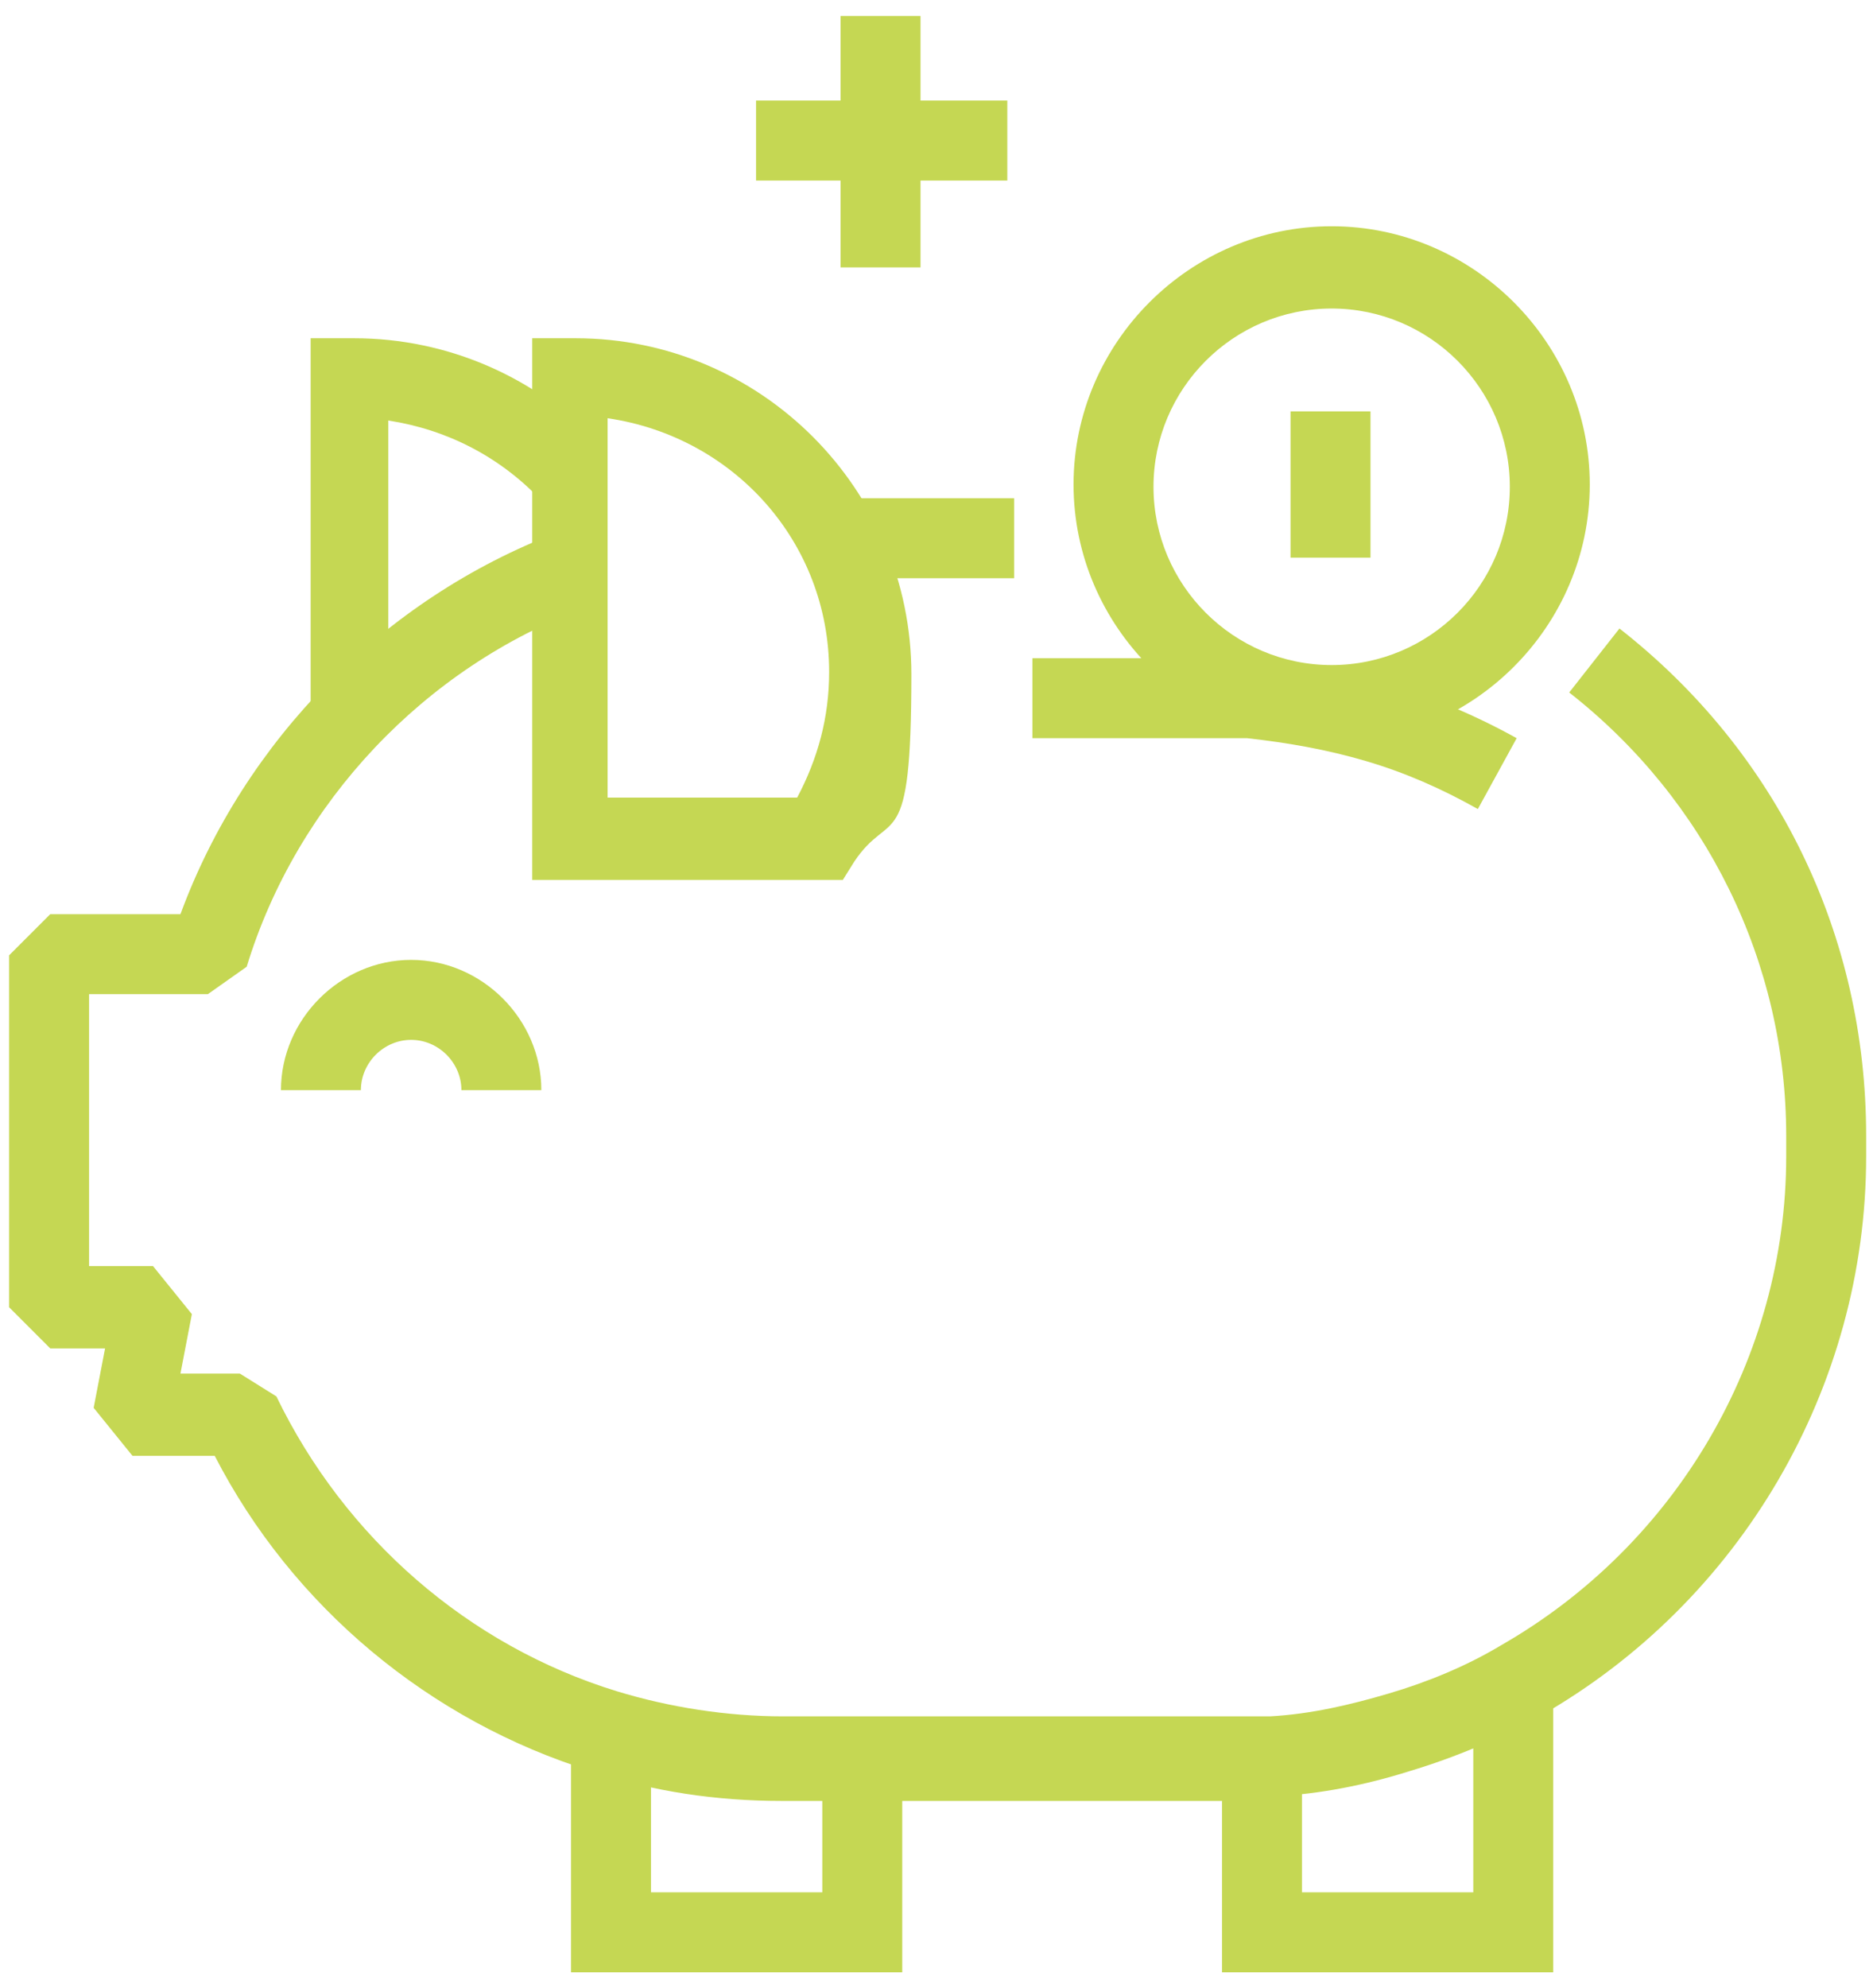
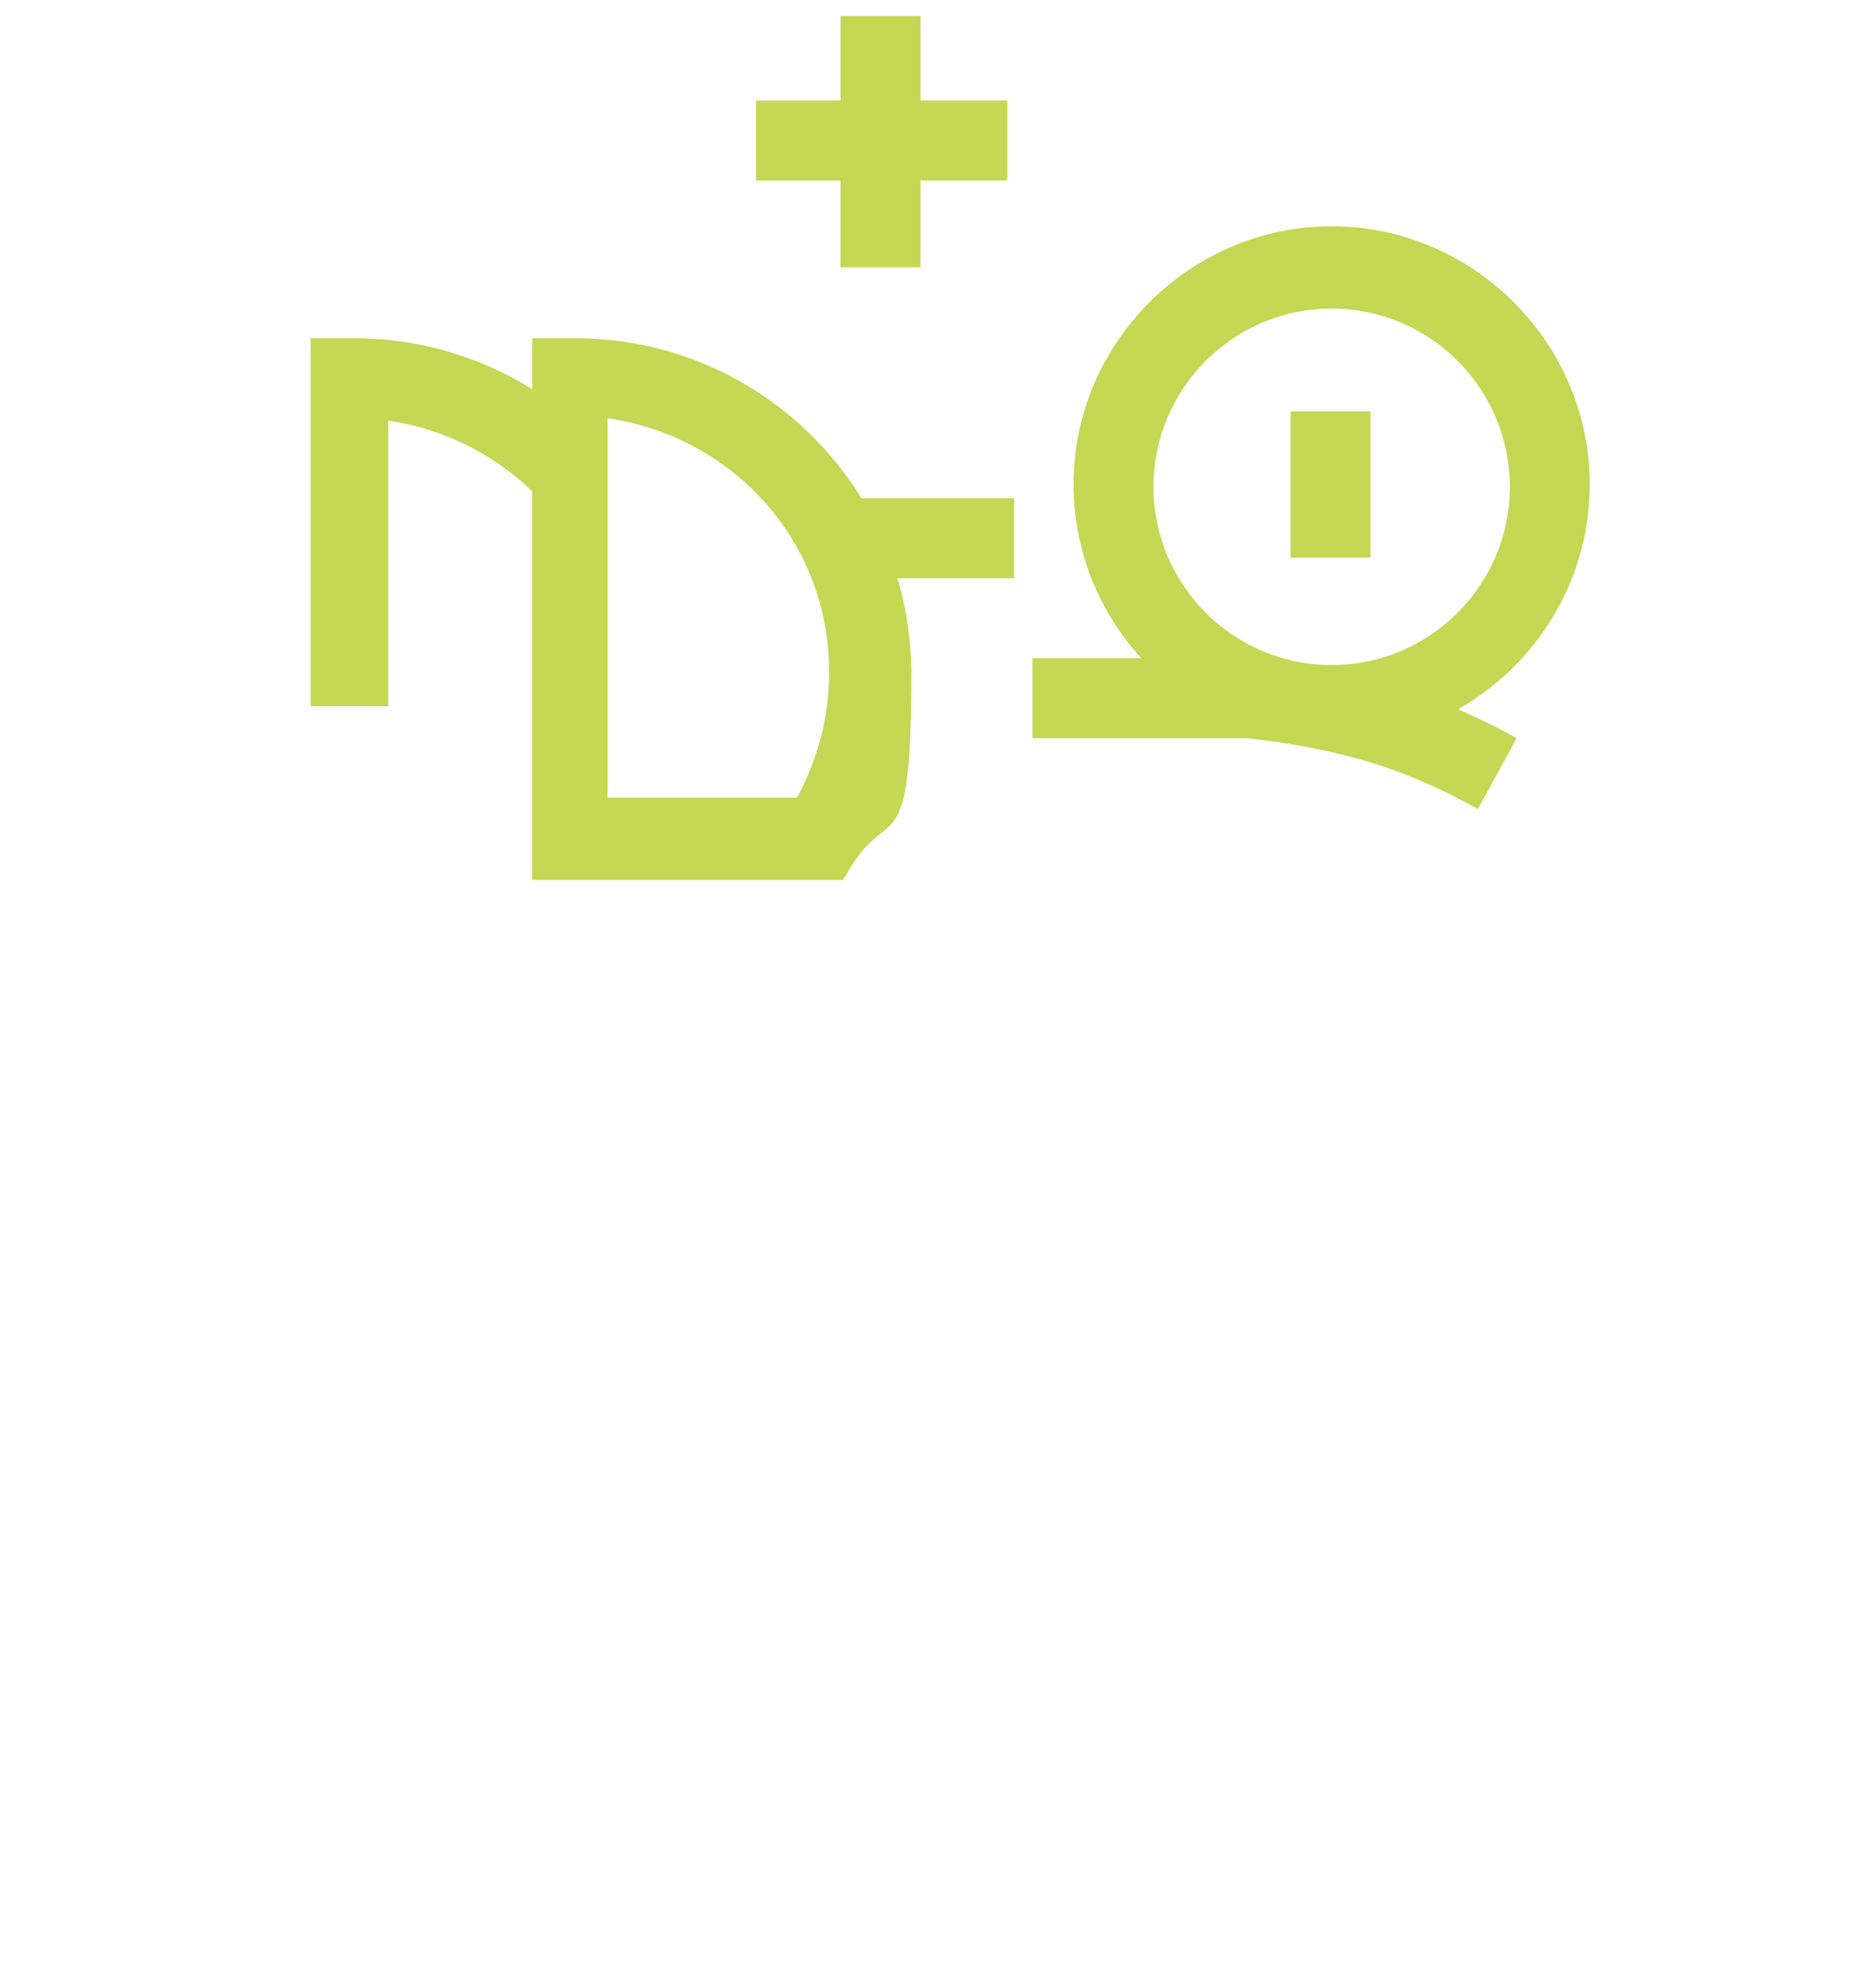
<svg xmlns="http://www.w3.org/2000/svg" version="1.1" viewBox="0 0 82 87">
  <defs>
    <style>
      .cls-1 {
        fill: #c5d753;
      }
    </style>
  </defs>
  <g>
    <g id="Layer_1">
      <g>
-         <polygon class="cls-1" points="39.5 86.3 25 86.3 25 76.5 28.5 76.5 28.5 82.8 36 82.8 36 76.5 39.5 76.5 39.5 86.3" />
-         <polygon class="cls-1" points="68 86.3 53.5 86.3 53.5 76.2 57 76.2 57 82.8 64.5 82.8 64.5 73.6 68 73.6 68 86.3" />
        <path class="cls-1" d="M17.1,30.9h-3.5V14.8h1.7c0,0,.2,0,.2,0,4.1,0,8,1.7,10.8,4.7l-2.6,2.4c-1.8-1.9-4.1-3.1-6.7-3.5v12.5Z" />
-         <path class="cls-1" d="M53.5,78.8h-19.3c-2.8,0-5.6-.4-8.3-1.3-7.1-2.2-13.1-7.2-16.5-13.8h-3.6l-1.7-2.1.5-2.6h-2.4l-1.8-1.8v-15.4l1.8-1.8h5.7c2.8-7.6,8.9-13.8,16.5-16.7l1.2,3.3c-7,2.6-12.6,8.5-14.8,15.7l-1.7,1.2H3.9v11.9h2.8l1.7,2.1-.5,2.6h2.6l1.6,1c3,6.2,8.4,10.9,14.9,12.9,2.3.7,4.8,1.1,7.3,1.1h19.3c.7,0,1.3,0,2,0,1.8-.1,3.5-.5,5.2-1,1.7-.5,3.4-1.2,4.9-2.1,7.7-4.4,12.5-12.6,12.5-21.4v-.9c0-7.6-3.5-14.7-9.5-19.4l2.2-2.8c6.9,5.4,10.8,13.4,10.8,22.2v.9c0,10.1-5.5,19.5-14.3,24.5-1.8,1-3.7,1.8-5.7,2.4-1.9.6-3.9,1-5.9,1.1-.7,0-1.5,0-2.2,0Z" />
        <path class="cls-1" d="M64.7,35.4c-1.6-.9-3.2-1.6-4.9-2.1-1.7-.5-3.4-.8-5.2-1-.7,0-1.3,0-2,0h-7.4v-3.5h7.4c.7,0,1.5,0,2.2,0,2,.2,4,.5,5.9,1.1,2,.6,3.9,1.4,5.7,2.4l-1.7,3.1Z" />
        <rect class="cls-1" x="36.5" y="21.8" width="7.9" height="3.5" />
-         <path class="cls-1" d="M23.7,47.7h-3.5c0-1.2-1-2.2-2.2-2.2s-2.2,1-2.2,2.2h-3.5c0-3.1,2.6-5.7,5.7-5.7s5.7,2.6,5.7,5.7Z" />
        <path class="cls-1" d="M36.9,38.5h-13.6V14.8h1.7c0,0,.2,0,.2,0,8.1,0,14.7,6.6,14.7,14.7s-.9,5.8-2.5,8.2l-.5.8ZM26.7,34.9h8.2c.9-1.7,1.4-3.5,1.4-5.5,0-5.7-4.2-10.3-9.7-11.1v16.6Z" />
        <rect class="cls-1" x="36.8" y=".7" width="3.5" height="11" />
        <rect class="cls-1" x="33.1" y="4.4" width="11" height="3.5" />
        <g>
          <path class="cls-1" d="M58.3,32.5c-6.2,0-11.3-5.1-11.3-11.3s5.1-11.3,11.3-11.3,11.3,5.1,11.3,11.3-5.1,11.3-11.3,11.3ZM58.3,13.5c-4.3,0-7.8,3.5-7.8,7.8s3.5,7.8,7.8,7.8,7.8-3.5,7.8-7.8-3.5-7.8-7.8-7.8Z" />
          <rect class="cls-1" x="56.5" y="18" width="3.5" height="6.4" />
        </g>
      </g>
    </g>
  </g>
</svg>